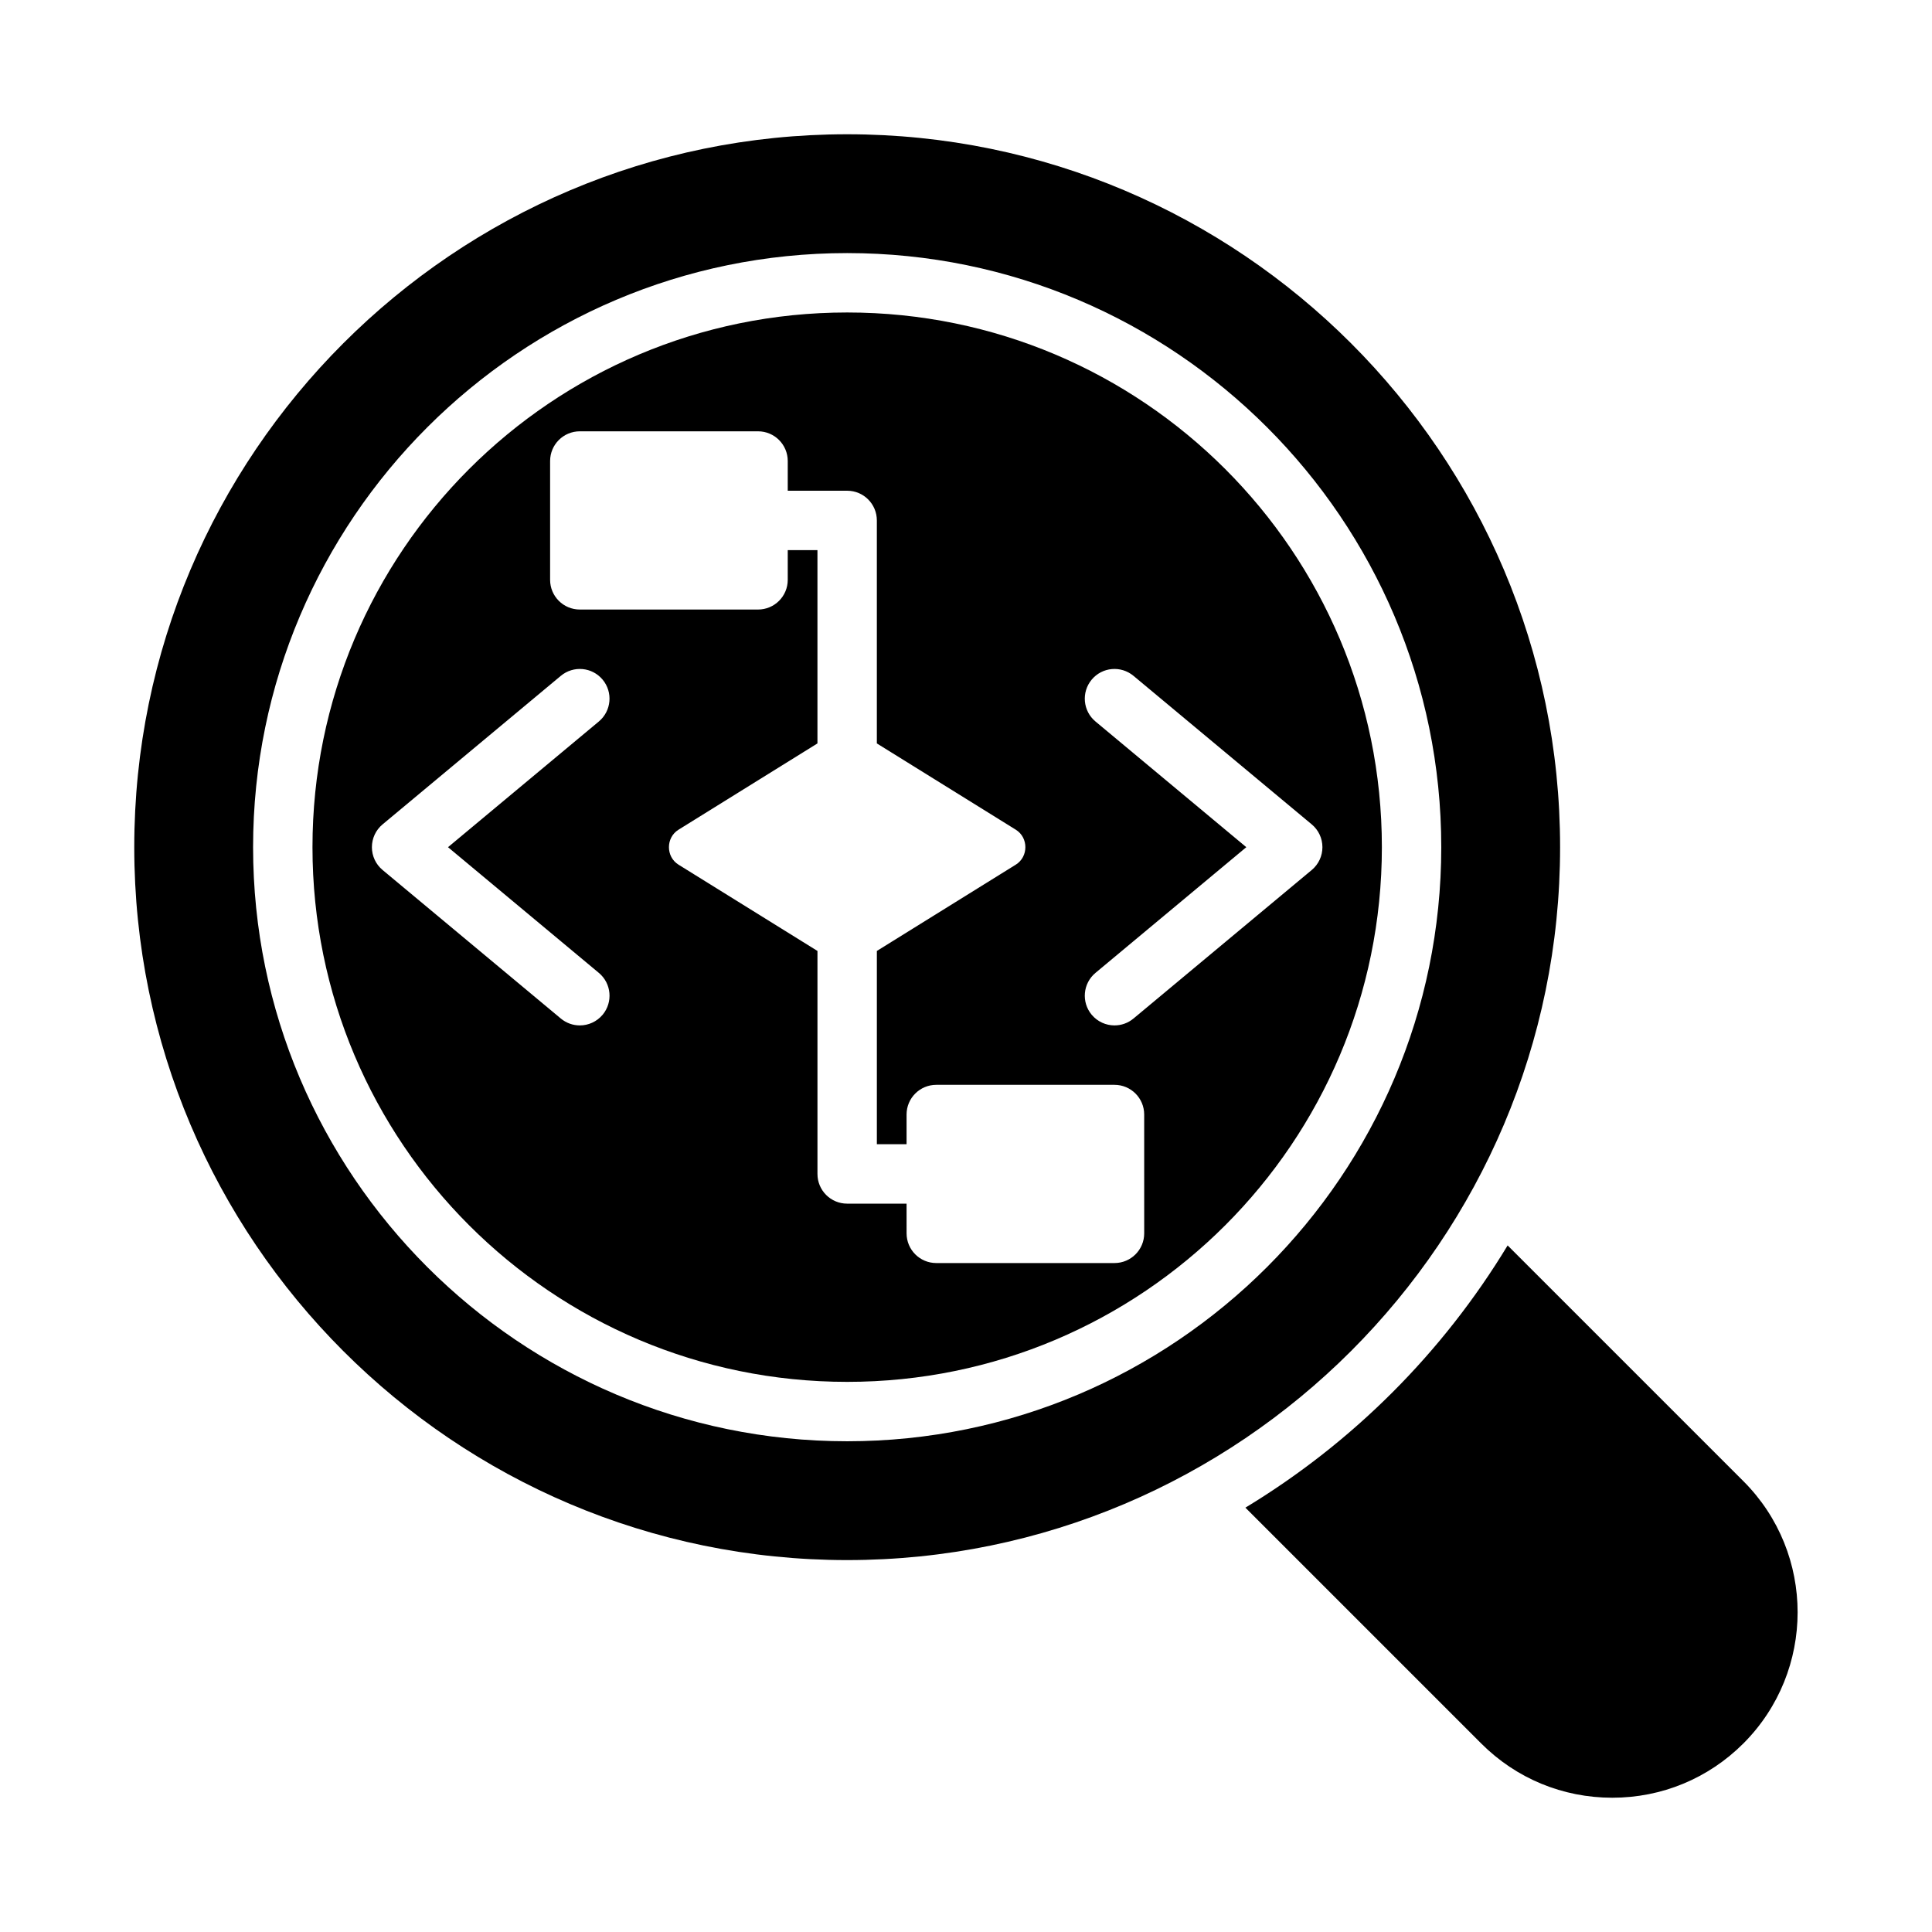
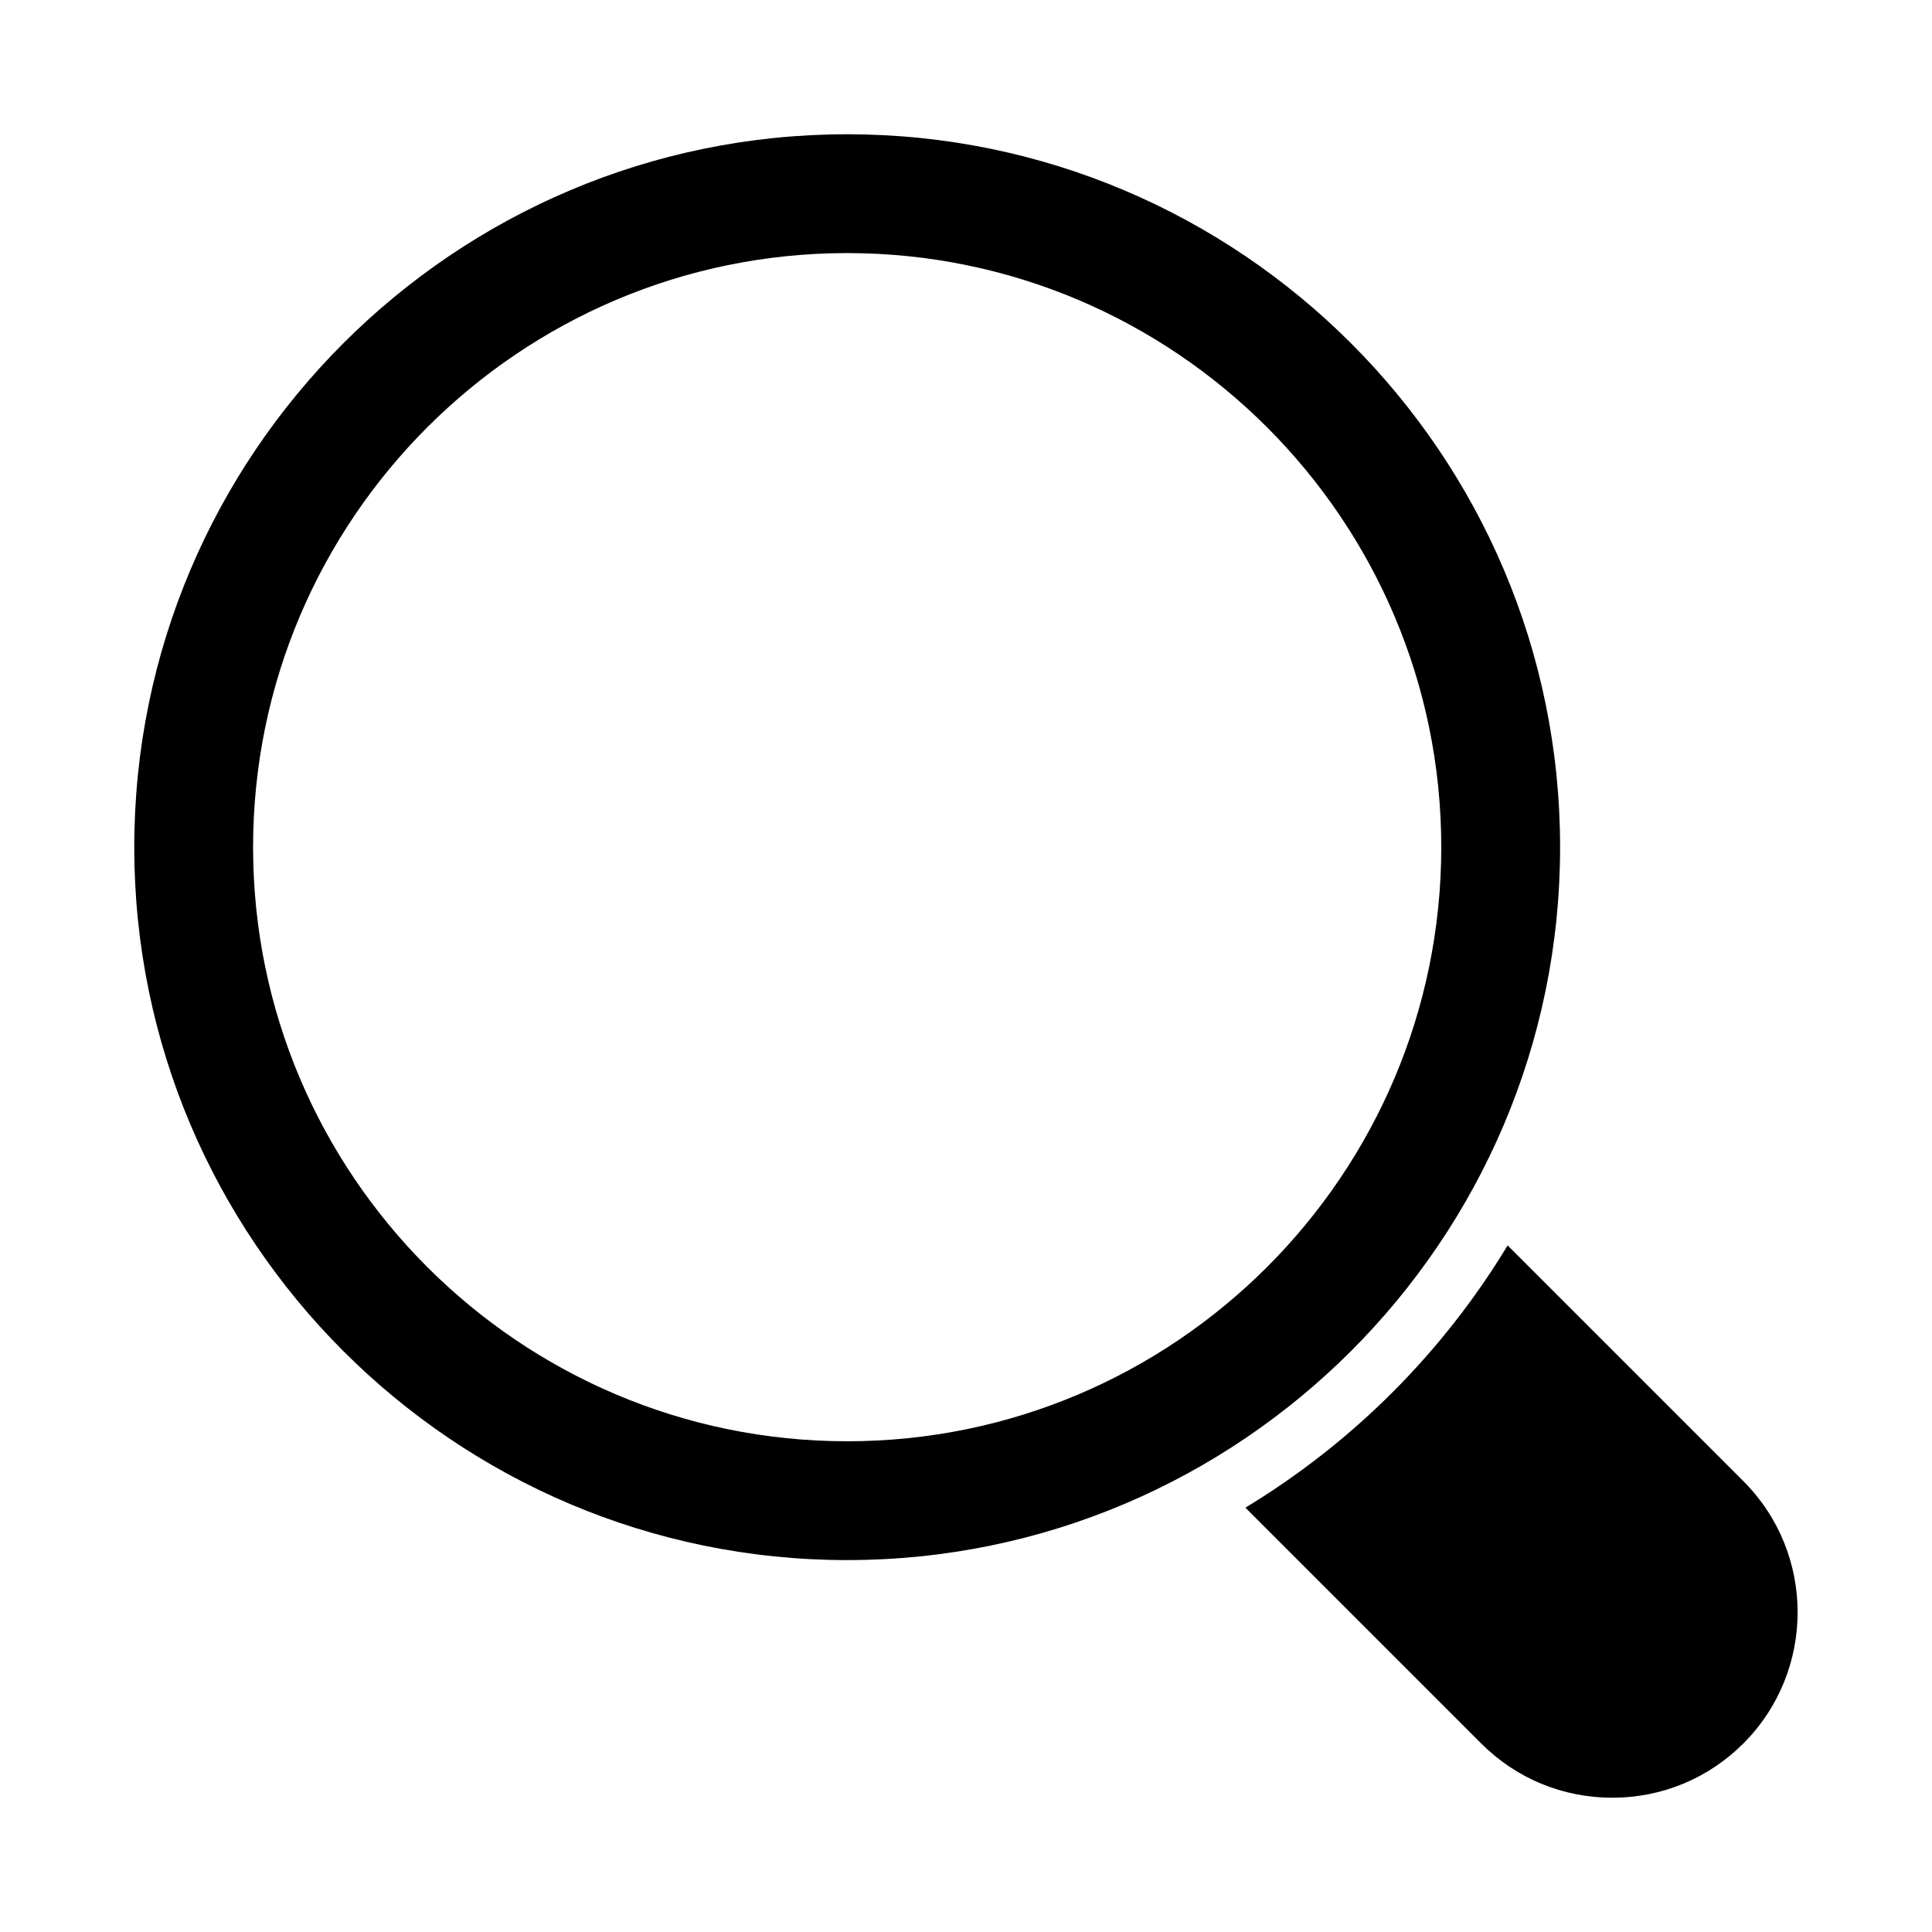
<svg xmlns="http://www.w3.org/2000/svg" fill="#000000" width="800px" height="800px" version="1.1" viewBox="144 144 512 512">
  <g>
    <path d="m557.44 368.51c0-104.18-84.746-188.93-188.93-188.93-104.18 0-188.93 84.746-188.93 188.93 0 104.18 84.746 188.93 188.93 188.93 104.18-0.004 188.93-84.75 188.93-188.93zm-188.93 157.44c-86.809 0-157.44-70.633-157.44-157.44 0-86.809 70.633-157.44 157.44-157.44 86.809 0 157.44 70.633 157.44 157.44-0.004 86.805-70.637 157.44-157.44 157.44z" />
    <path d="m606.02 536.53-62.48-62.48c-17.207 28.426-41.07 52.289-69.496 69.496l62.48 62.48c9.273 9.289 21.617 14.391 34.75 14.391 13.113 0 25.461-5.106 34.746-14.391 19.156-19.172 19.156-50.352 0-69.496z" />
-     <path d="m368.51 226.81c-78.258 0-141.7 63.438-141.7 141.7 0 78.258 63.438 141.7 141.7 141.7 78.258 0 141.7-63.441 141.7-141.7 0-78.254-63.441-141.7-141.7-141.7zm-65.805 175.02c3.336 2.781 3.781 7.75 1 11.086-1.555 1.859-3.801 2.828-6.043 2.828-1.785 0-3.566-0.602-5.043-1.828l-47.23-39.359c-1.801-1.492-2.832-3.707-2.832-6.043 0-2.336 1.031-4.551 2.828-6.043l47.23-39.359c3.336-2.781 8.289-2.352 11.086 1 2.781 3.336 2.336 8.301-1 11.086l-39.973 33.316zm144.52 69.02c0 4.348-3.523 7.871-7.871 7.871h-47.23c-4.348 0-7.871-3.523-7.871-7.871l-0.004-7.871h-15.742c-4.352 0-7.871-3.519-7.871-7.871v-59.098l-36.828-22.867c-3.375-2.098-3.375-7.16 0-9.258l36.824-22.871v-51.223h-7.871v7.871c0 4.348-3.523 7.871-7.871 7.871h-47.23c-4.348 0.004-7.875-3.523-7.875-7.867v-31.488c0-4.352 3.527-7.875 7.875-7.875h47.23c4.348 0 7.871 3.523 7.871 7.875v7.871h15.742c4.352 0 7.871 3.519 7.871 7.871v59.094l36.828 22.867c3.375 2.098 3.375 7.16 0 9.258l-36.824 22.871v51.223h7.871v-7.871c0-4.348 3.523-7.871 7.871-7.871h47.23c4.348 0 7.871 3.523 7.871 7.871zm-2.832-56.934c-1.477 1.23-3.258 1.828-5.043 1.828-2.246 0-4.488-0.969-6.043-2.828-2.781-3.336-2.336-8.301 1-11.086l39.977-33.316-39.977-33.316c-3.336-2.781-3.781-7.75-1-11.086 2.797-3.352 7.75-3.781 11.086-1l47.23 39.359c1.801 1.492 2.832 3.703 2.832 6.043 0 2.336-1.031 4.551-2.828 6.043z" />
  </g>
</svg>